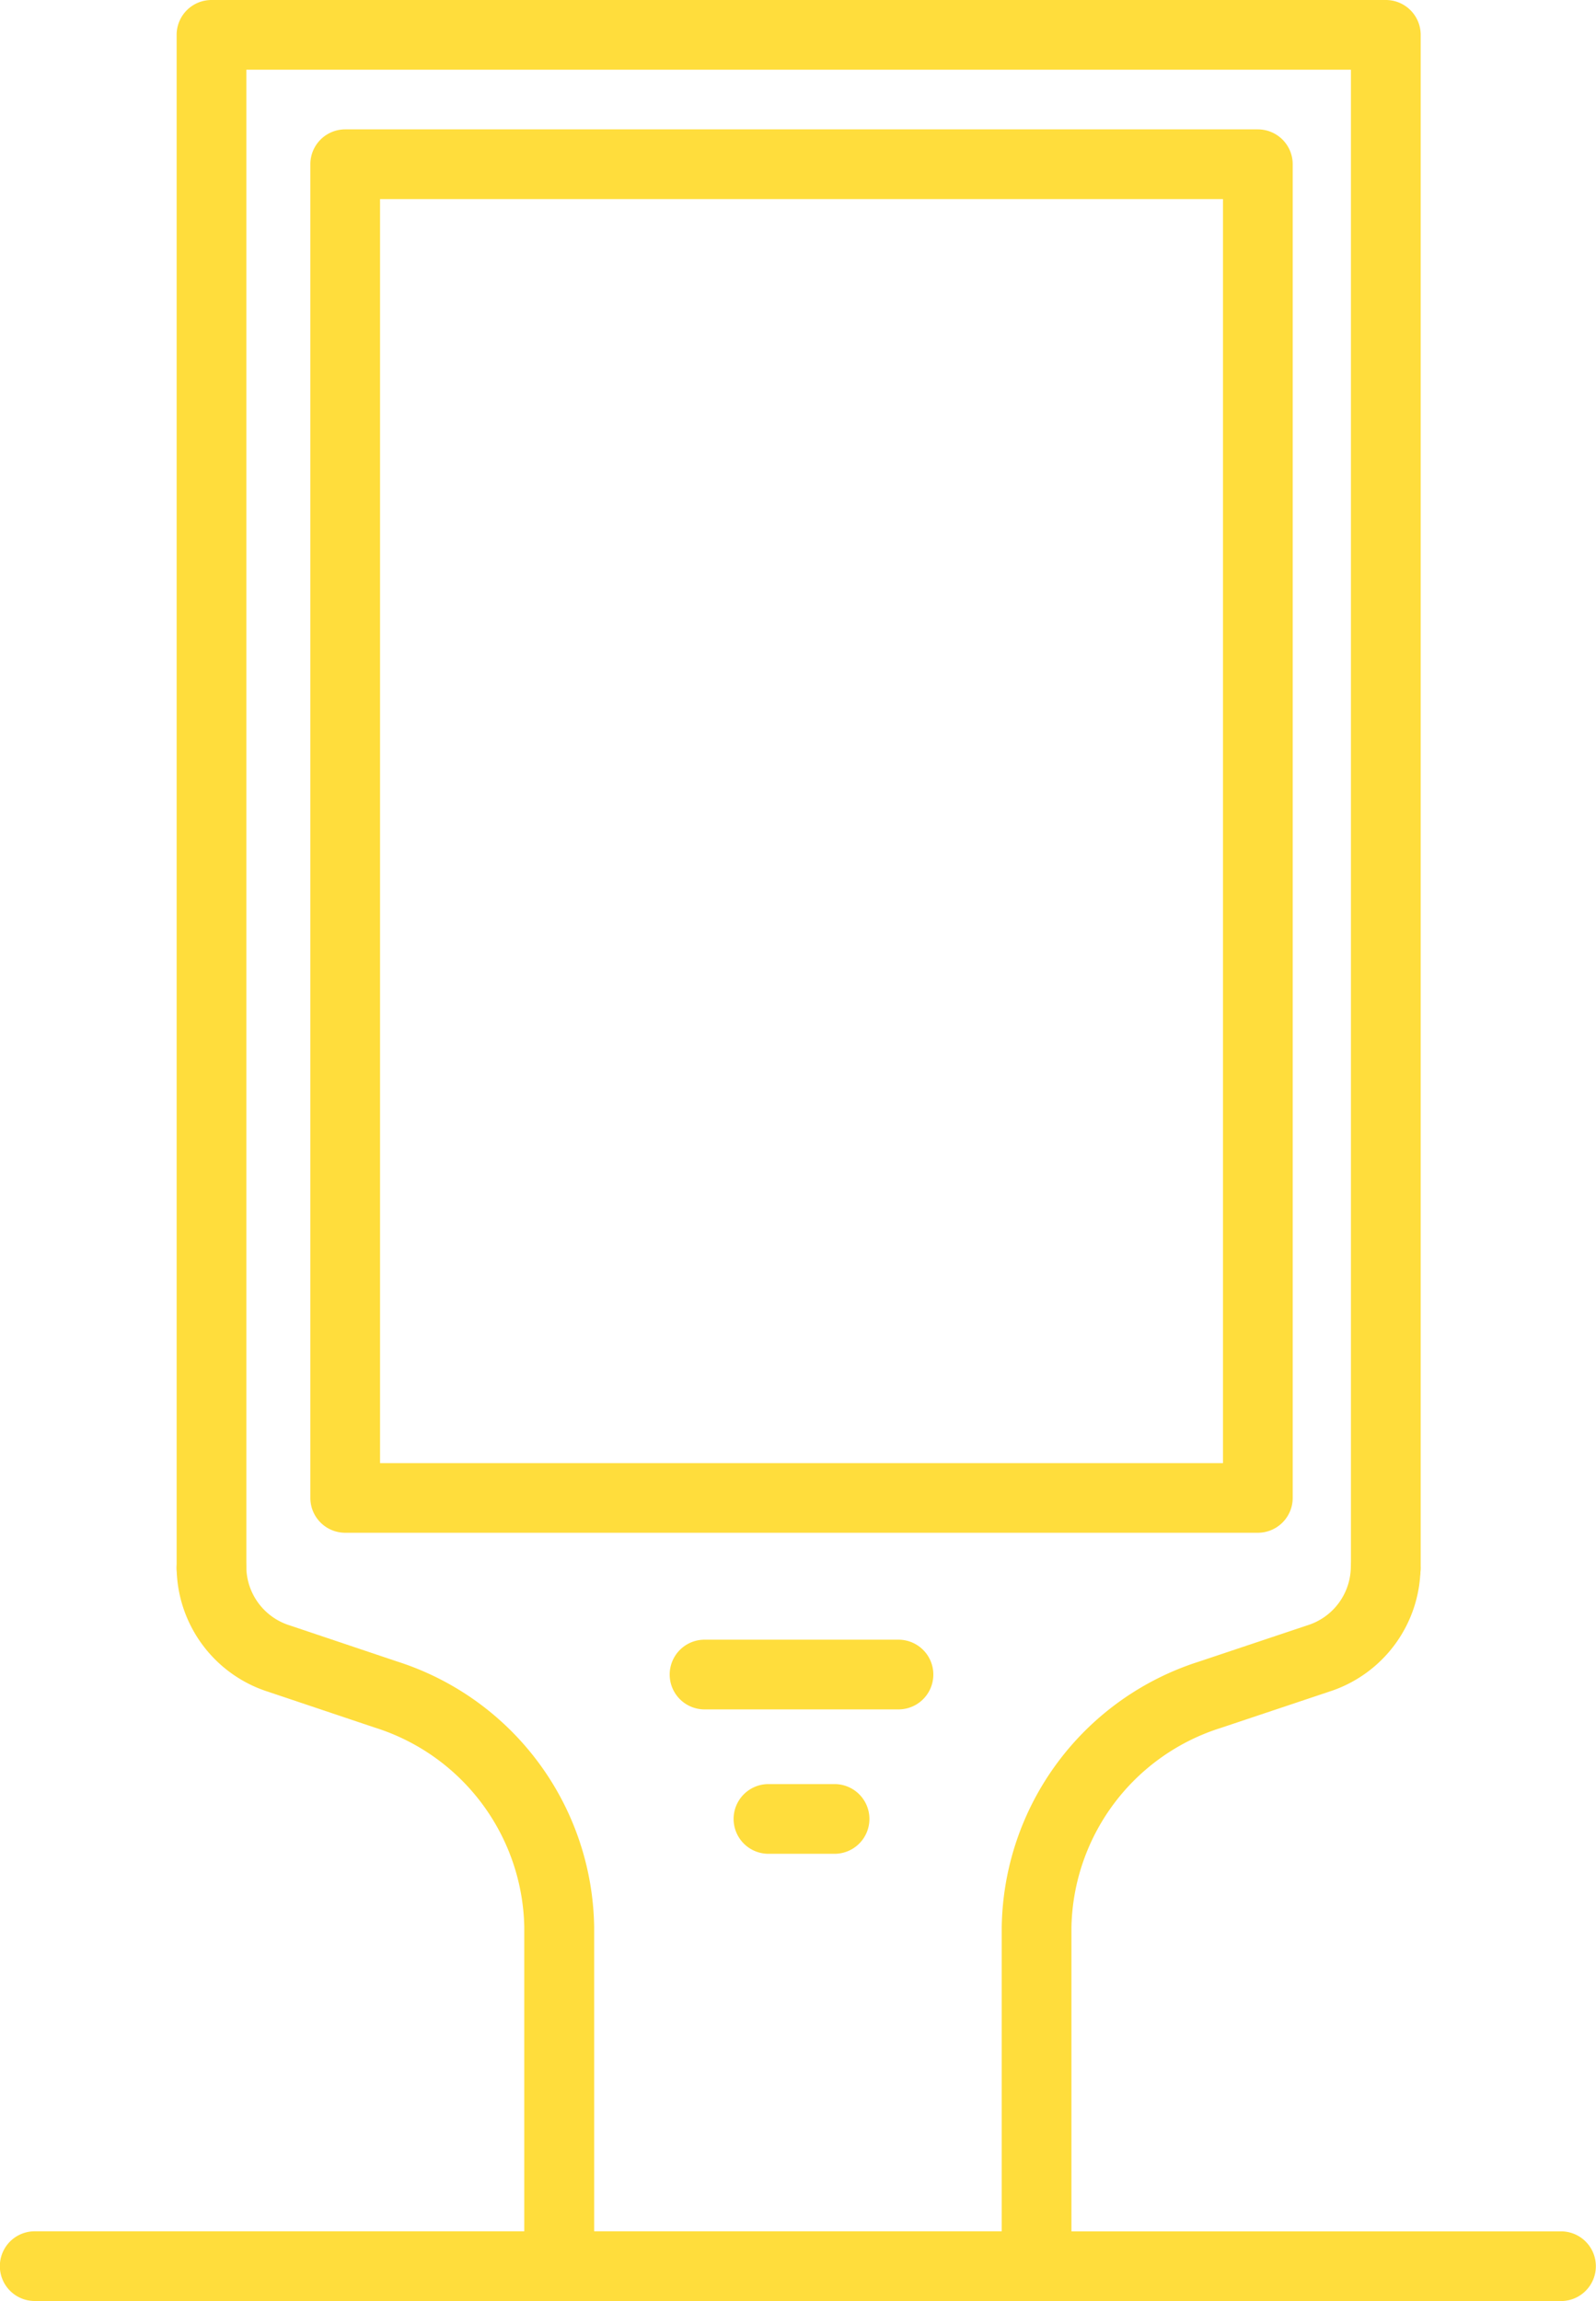
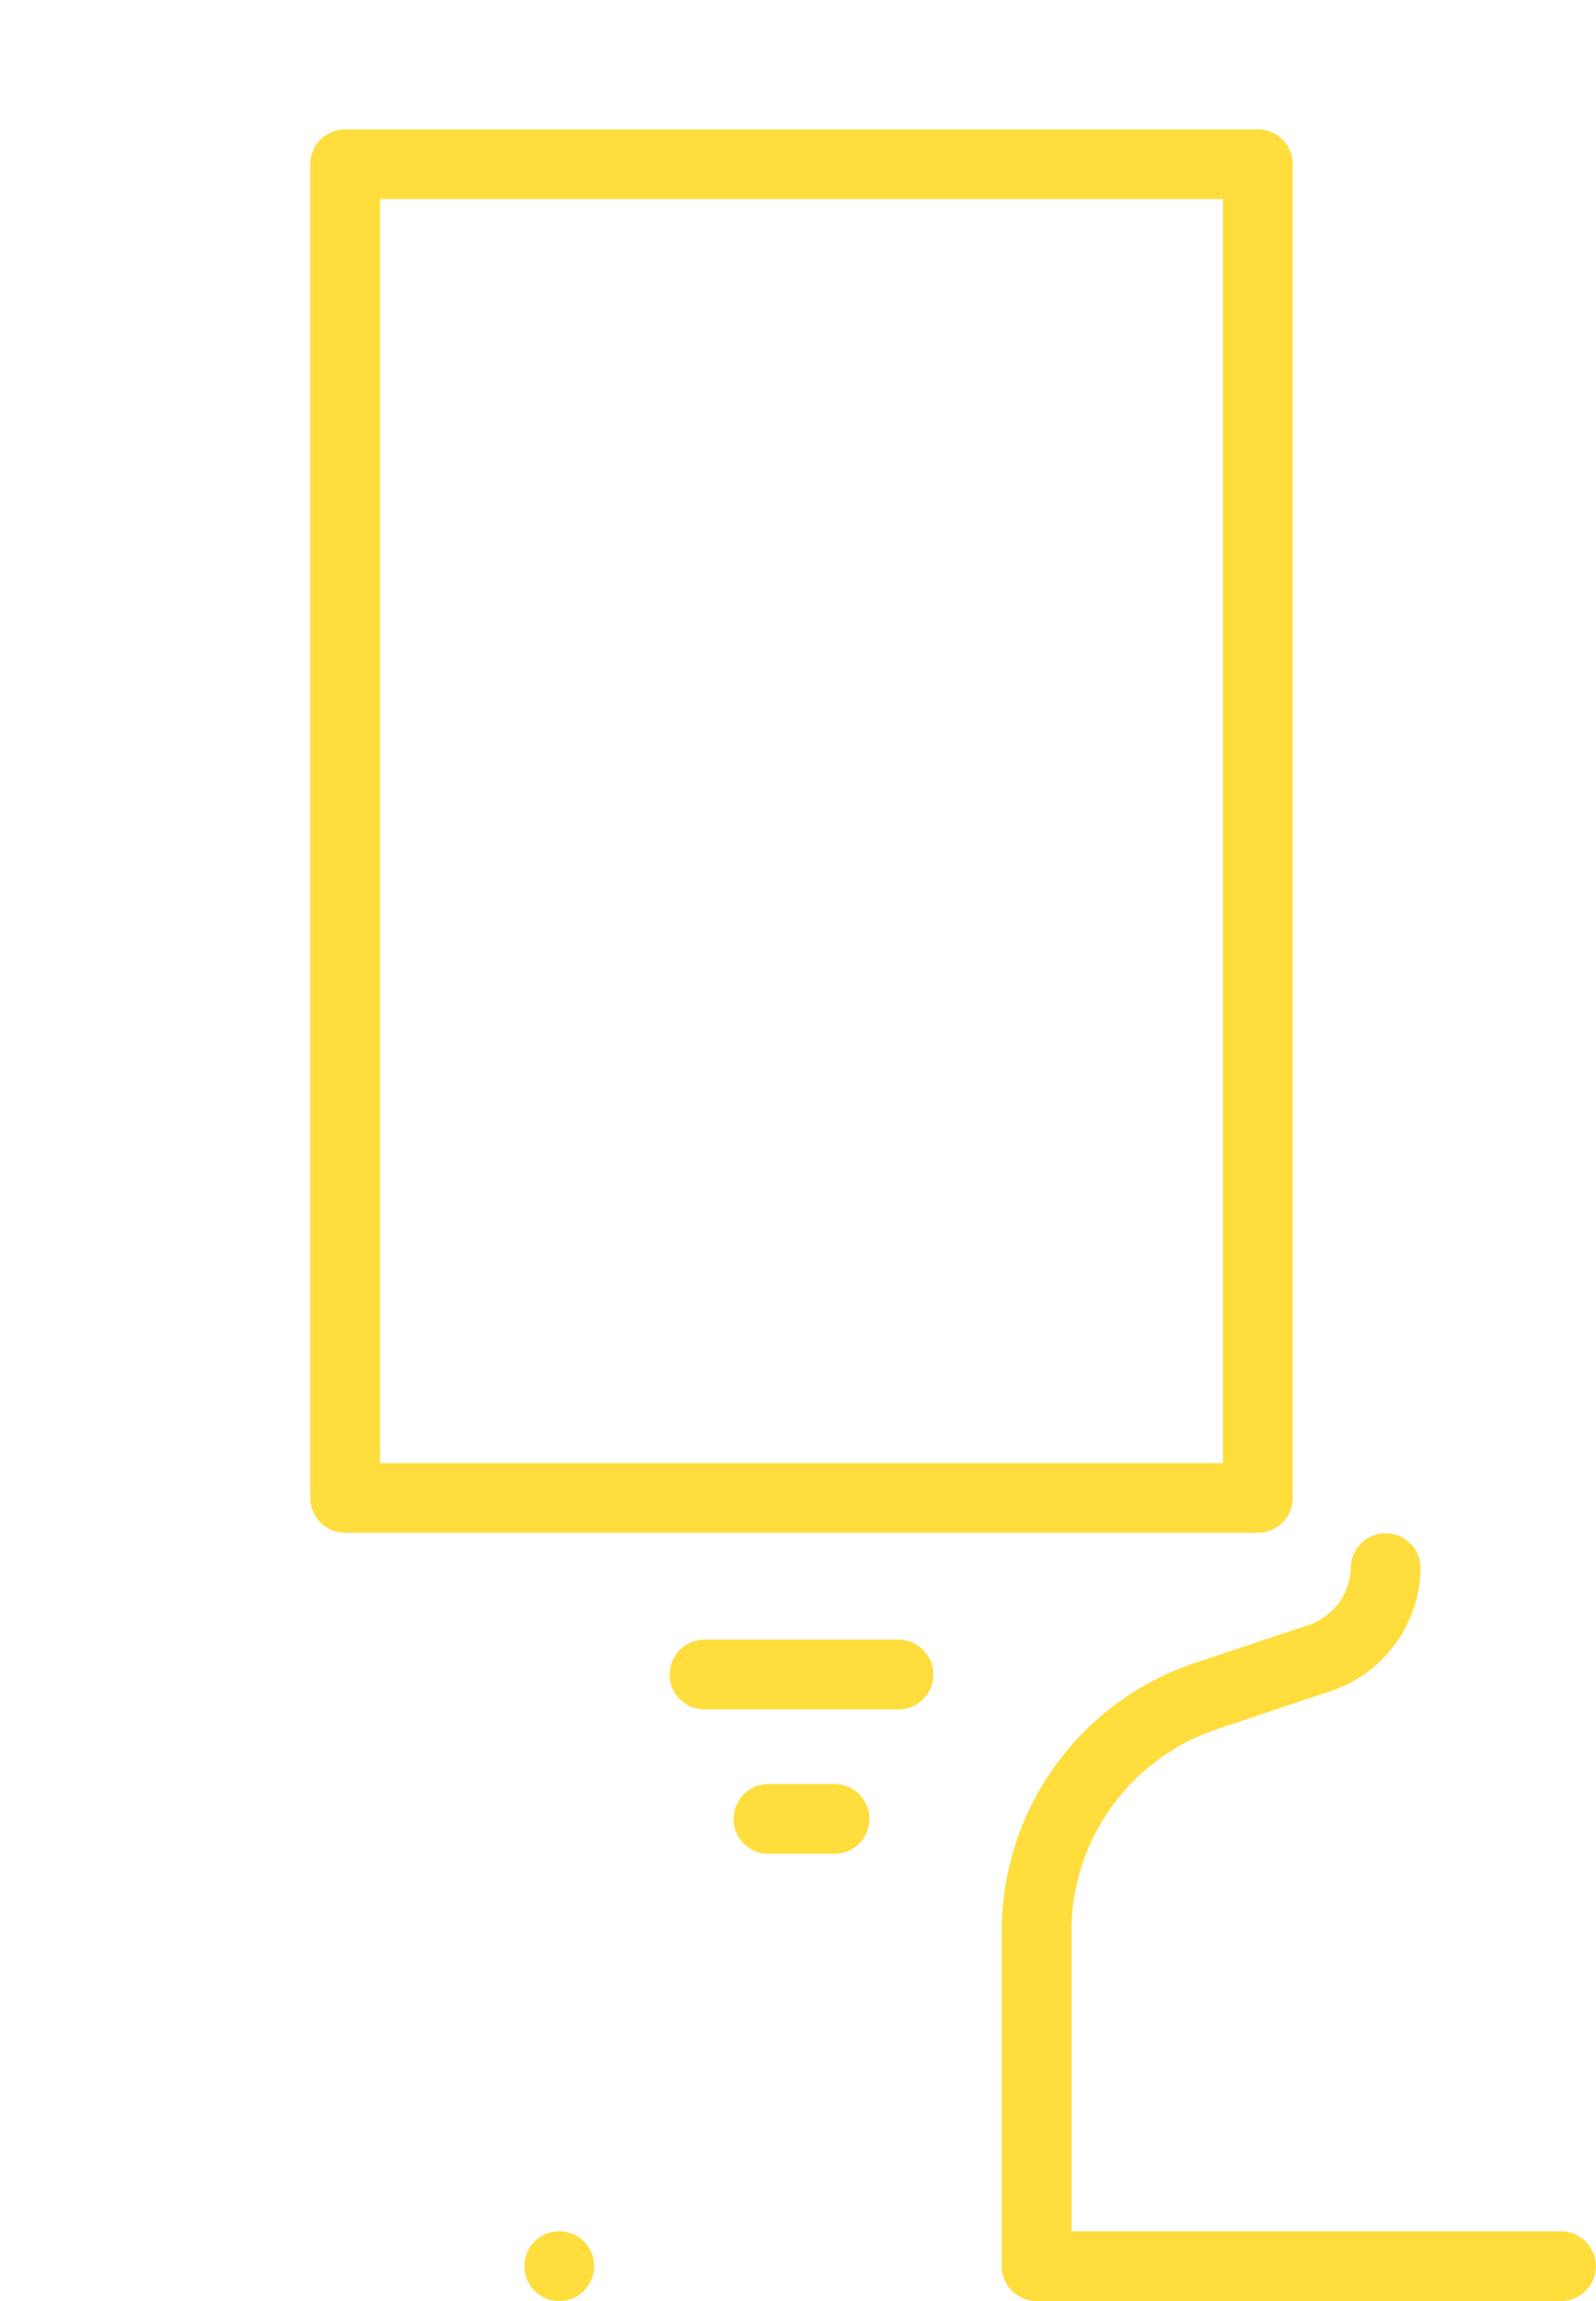
<svg xmlns="http://www.w3.org/2000/svg" width="55.679" height="80.267" viewBox="0 0 55.679 80.267">
  <defs>
    <style>.a{fill:#ffdd3c;}</style>
  </defs>
  <g transform="translate(-1074.129 -204.641)">
    <g transform="translate(1074.129 204.641)">
-       <path class="a" d="M1154.312,260.555a1.216,1.216,0,0,1-1.216-1.216V207.073h-38.536v52.266a1.216,1.216,0,1,1-2.432,0V205.857a1.216,1.216,0,0,1,1.216-1.216h40.969a1.216,1.216,0,0,1,1.216,1.216v53.482A1.216,1.216,0,0,1,1154.312,260.555Z" transform="translate(-1105.966 -204.641)" />
-       <path class="a" d="M1093.64,561.256h-18.3a1.216,1.216,0,0,1,0-2.432h17.079V548.206a7.445,7.445,0,0,0-5.217-6.954L1083.473,540a4.585,4.585,0,0,1-3.182-4.308,1.216,1.216,0,0,1,2.432,0v0a2.157,2.157,0,0,0,1.525,2l3.734,1.255a9.874,9.874,0,0,1,6.875,9.26v11.833A1.216,1.216,0,0,1,1093.64,561.256Z" transform="translate(-1074.129 -480.989)" />
      <path class="a" d="M1309.187,561.248h-18.3a1.216,1.216,0,0,1-1.216-1.216V548.206a9.873,9.873,0,0,1,6.886-9.264l3.765-1.26a2.157,2.157,0,0,0,1.527-2,1.216,1.216,0,1,1,2.432,0,4.585,4.585,0,0,1-3.187,4.31l-3.765,1.26a7.445,7.445,0,0,0-5.226,6.957v10.609h17.079a1.216,1.216,0,0,1,0,2.432Z" transform="translate(-1254.724 -480.981)" />
-       <path class="a" d="M1204.827,687.079H1188.17a1.216,1.216,0,1,1,0-2.432h16.657a1.216,1.216,0,1,1,0,2.432Z" transform="translate(-1168.659 -606.812)" />
+       <path class="a" d="M1204.827,687.079H1188.17a1.216,1.216,0,1,1,0-2.432a1.216,1.216,0,1,1,0,2.432Z" transform="translate(-1168.659 -606.812)" />
      <path class="a" d="M1173.952,281.429h-31.839a1.216,1.216,0,0,1-1.216-1.216V233.69a1.216,1.216,0,0,1,1.216-1.216h31.839a1.216,1.216,0,0,1,1.216,1.216v46.523A1.216,1.216,0,0,1,1173.952,281.429ZM1143.329,279h29.407V234.906h-29.407Z" transform="translate(-1130.07 -227.961)" />
      <path class="a" d="M1226.191,559.812h-6.766a1.216,1.216,0,0,1,0-2.432h6.766a1.216,1.216,0,0,1,0,2.432Z" transform="translate(-1194.846 -500.182)" />
      <path class="a" d="M1235.485,590.875h-2.306a1.216,1.216,0,1,1,0-2.432h2.306a1.216,1.216,0,1,1,0,2.432Z" transform="translate(-1206.37 -526.208)" />
    </g>
  </g>
</svg>